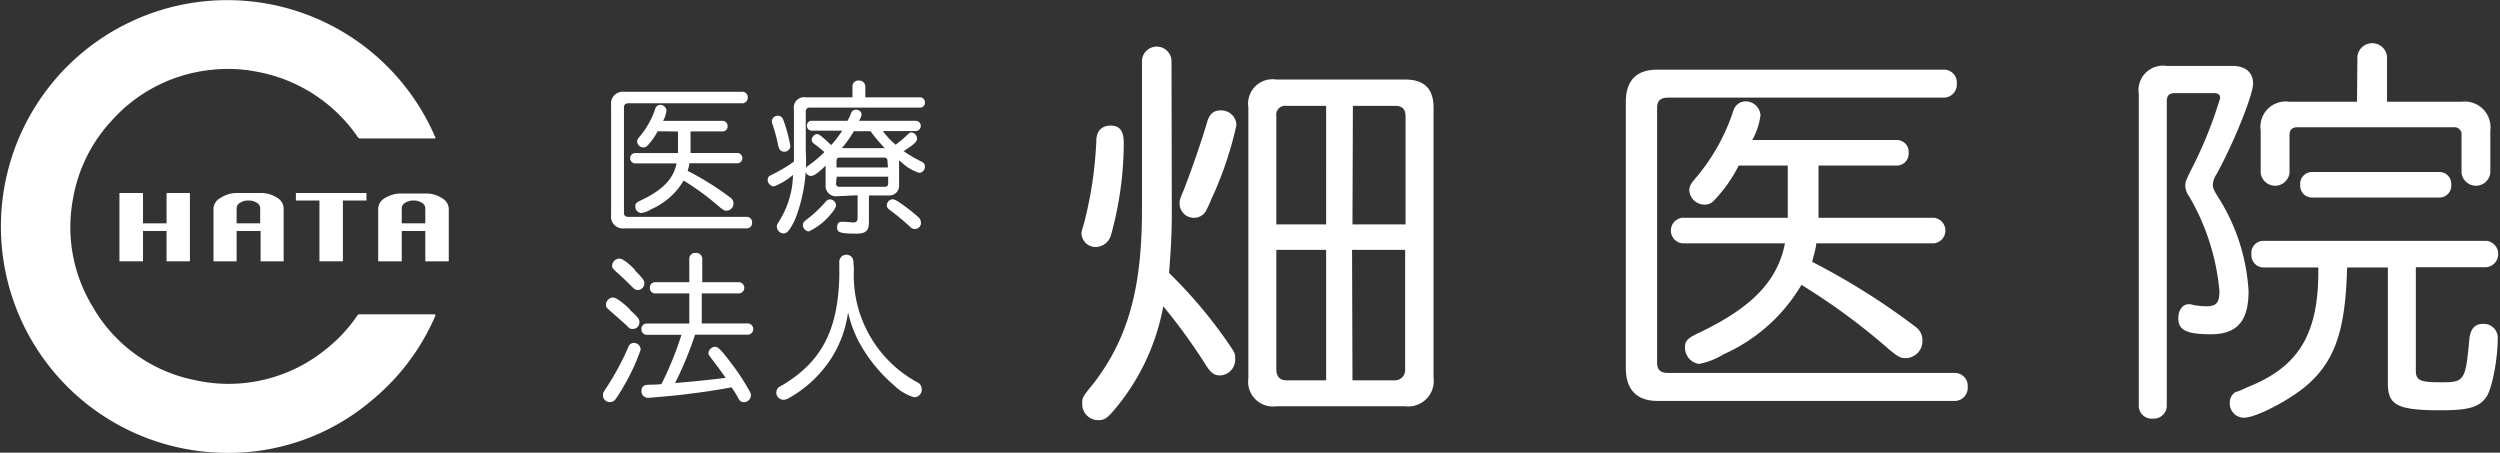
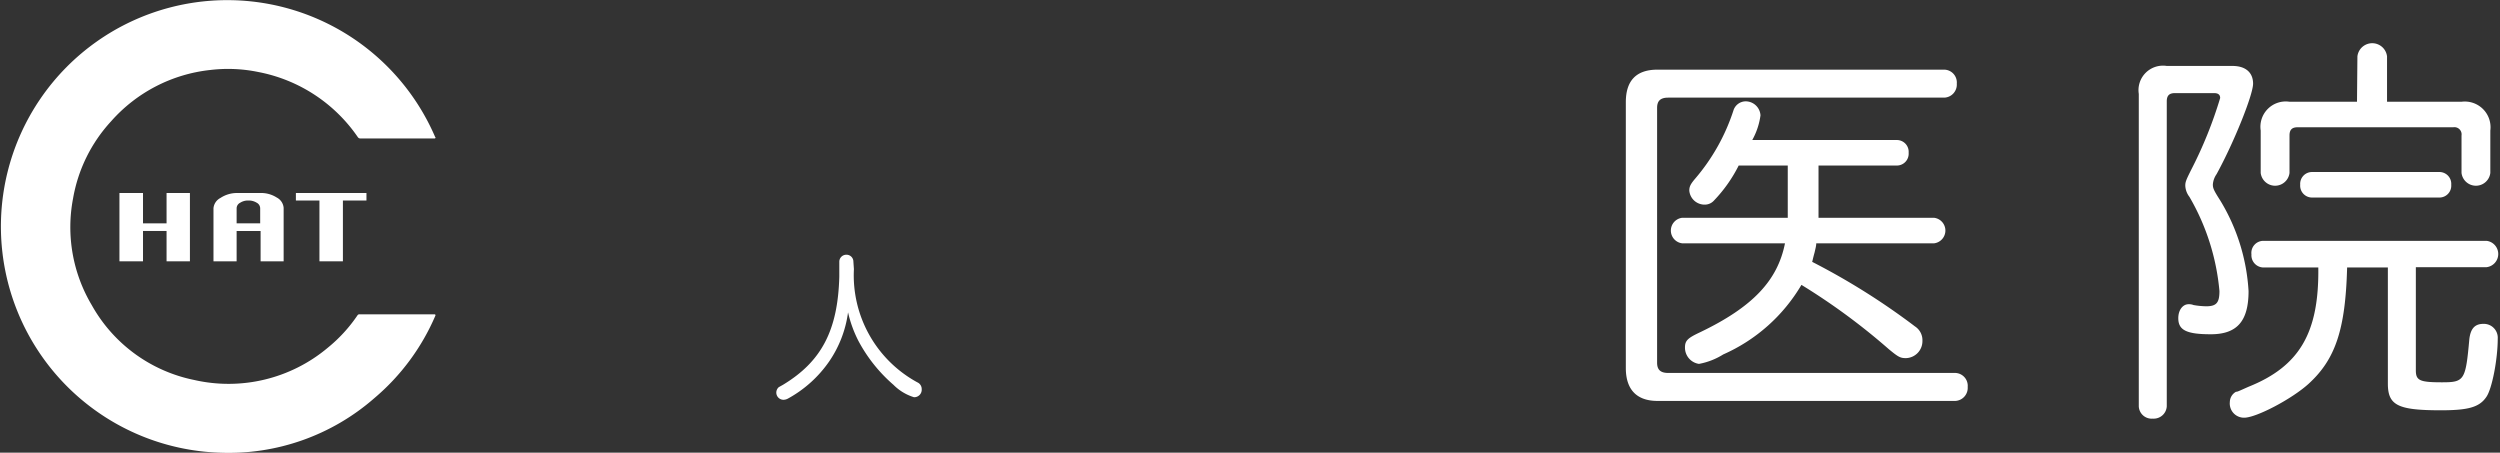
<svg xmlns="http://www.w3.org/2000/svg" id="レイヤー_1" data-name="レイヤー 1" width="243" height="44" viewBox="0 0 243 44">
  <rect x="0" y="0" width="243" height="44" fill="#333333" stroke="none" />
  <defs>
    <style>
      .cls-1 {
        fill: #fff;
      }
    </style>
  </defs>
  <title>footer_logo</title>
  <g>
    <g>
-       <path class="cls-1" d="M109.23,13.89A33.77,33.77,0,0,1,108,22.81a1.59,1.59,0,0,1-1.44,1.2,1.38,1.38,0,0,1-1.44-1.28c0-.2,0-.2.24-1a38,38,0,0,0,1.2-8c0-1,.52-1.52,1.4-1.52S109.23,12.73,109.23,13.89Zm4.67,6.72c0,1.92-.08,3.6-.27,5.92a45.72,45.72,0,0,1,5.63,6.64c.8,1.16.8,1.16.8,1.72a1.53,1.53,0,0,1-1.44,1.6c-.6,0-.92-.2-1.48-1.12a56.9,56.9,0,0,0-4.07-5.6,21.6,21.6,0,0,1-4.28,9.48c-1.12,1.4-1.36,1.59-2.08,1.59a1.56,1.56,0,0,1-1.52-1.59c0-.6,0-.64,1.12-2C109.67,32.85,111,28,111,20.37V5.85a1.44,1.44,0,0,1,2.87,0Zm6.28-8.44a35.11,35.11,0,0,1-2.44,7.2,12.83,12.83,0,0,1-.56,1.2,1.33,1.33,0,0,1-1.12.6,1.38,1.38,0,0,1-1.4-1.44c0-.24,0-.32.29-1,.59-1.4,1.91-5.2,2.35-6.76.24-.88.64-1.24,1.36-1.24A1.47,1.47,0,0,1,120.18,12.17Zm16.4-4.44c1.84,0,2.76.88,2.76,2.72V36.69a2.48,2.48,0,0,1-2.76,2.8H124.06a2.41,2.41,0,0,1-2.72-2.72V10.45a2.38,2.38,0,0,1,2.72-2.72Zm-11.52,2.56a.87.87,0,0,0-1,1V21.81h4.84V10.29Zm-1,25.6c0,.72.36,1.08,1,1.08h3.84V24.29h-4.84Zm7.4-14.08h5.16V11.29c0-.68-.32-1-1-1h-4.12Zm0,15.16h4.12a1,1,0,0,0,1-1.08V24.29h-5.16Z" />
      <path class="cls-1" d="M189,6.77a1.25,1.25,0,0,1,1.2,1.36A1.27,1.27,0,0,1,189,9.49H162.15c-.76,0-1.08.32-1.08,1V35.25c0,.68.32,1,1.08,1h27.91a1.25,1.25,0,0,1,1.2,1.36,1.27,1.27,0,0,1-1.2,1.36H161.11c-2,0-3.08-1.08-3.08-3.2V9.93c0-2.08,1-3.16,3.08-3.16Zm-20,9.32a13.89,13.89,0,0,1-2.4,3.4,1.19,1.19,0,0,1-.88.4,1.49,1.49,0,0,1-1.52-1.36c0-.4.12-.64.6-1.2a19.41,19.41,0,0,0,3.68-6.56,1.26,1.26,0,0,1,1.2-.92,1.45,1.45,0,0,1,1.44,1.36,6.76,6.76,0,0,1-.8,2.4h14.08a1.15,1.15,0,0,1,1.12,1.24,1.15,1.15,0,0,1-1.12,1.24h-7.64v5.08H188a1.25,1.25,0,0,1,0,2.48H176.54c0,.24-.08.52-.16.88-.2.72-.2.84-.24.92a67.45,67.45,0,0,1,10,6.28,1.59,1.59,0,0,1,.72,1.4,1.65,1.65,0,0,1-1.6,1.68c-.56,0-.76-.12-1.68-.88a62.27,62.27,0,0,0-8.48-6.24,16.6,16.6,0,0,1-7.6,6.76,6.72,6.72,0,0,1-2.36.92,1.59,1.59,0,0,1-1.36-1.6c0-.68.29-.92,1.48-1.48,5.08-2.44,7.52-5,8.24-8.64h-10a1.25,1.25,0,0,1,0-2.48h10.27V16.09Z" />
      <path class="cls-1" d="M217,6.41c1.27,0,2,.64,2,1.72s-1.84,5.68-3.55,8.8a2,2,0,0,0-.36,1c0,.36.08.56.72,1.56a19.07,19.07,0,0,1,2.75,8.8c0,2.92-1.11,4.2-3.67,4.2-2.36,0-3.16-.4-3.16-1.56,0-.8.44-1.36,1-1.36a1.19,1.19,0,0,1,.48.08,7.57,7.57,0,0,0,1.24.12c1,0,1.28-.36,1.28-1.48a22.09,22.09,0,0,0-2.92-9.16,1.9,1.9,0,0,1-.4-1.08c0-.36.08-.56.56-1.52a41,41,0,0,0,2.83-7c0-.32-.19-.48-.59-.48h-3.8c-.56,0-.8.24-.8.8V39.49a1.27,1.27,0,0,1-1.36,1.2,1.25,1.25,0,0,1-1.36-1.2V9.13a2.38,2.38,0,0,1,2.72-2.72ZM228.14,26c-.16,6-1.12,8.92-3.76,11.32-1.64,1.48-5.08,3.28-6.24,3.28a1.38,1.38,0,0,1-1.4-1.52,1.16,1.16,0,0,1,.6-1c.13,0,.13,0,1.2-.48,5-2,6.88-5.28,6.8-11.6H220a1.19,1.19,0,0,1-1.16-1.28A1.17,1.17,0,0,1,220,23.41H241.7a1.29,1.29,0,0,1,0,2.56h-6.88V36c0,1,.4,1.16,2.56,1.16s2.28-.2,2.64-4.2c.12-1,.52-1.48,1.36-1.48a1.35,1.35,0,0,1,1.4,1.44c0,2-.56,4.92-1.12,5.68-.68,1-1.8,1.28-4.4,1.28-4.2,0-5.16-.48-5.16-2.6V26Zm1-20.52a1.45,1.45,0,0,1,2.88,0V9.89h7.24a2.5,2.5,0,0,1,2.8,2.8v4.12a1.41,1.41,0,0,1-2.8,0V13.17a.7.7,0,0,0-.8-.8H223.34c-.56,0-.8.24-.8.8v3.64a1.41,1.41,0,0,1-2.8,0V12.69a2.46,2.46,0,0,1,2.8-2.8h6.56Zm8,11.24a1.15,1.15,0,0,1,1.12,1.24,1.15,1.15,0,0,1-1.12,1.24H224.7a1.15,1.15,0,0,1-1.12-1.24,1.15,1.15,0,0,1,1.12-1.24Z" />
    </g>
    <g>
-       <path class="cls-1" d="M72.18,8.92a.52.52,0,0,1,.5.56.53.53,0,0,1-.5.56H61.1c-.32,0-.45.13-.45.42V20.67c0,.28.13.41.45.41H72.61a.51.51,0,0,1,.49.56.52.52,0,0,1-.49.56H60.67a1.15,1.15,0,0,1-1.27-1.32V10.22a1.15,1.15,0,0,1,1.27-1.3Zm-8.26,3.84a6.17,6.17,0,0,1-1,1.41.52.52,0,0,1-.37.16.61.61,0,0,1-.62-.56c0-.16.05-.26.24-.49a8.07,8.07,0,0,0,1.52-2.71.52.52,0,0,1,.5-.38.6.6,0,0,1,.59.56,2.64,2.64,0,0,1-.33,1h5.81a.48.48,0,0,1,.46.51.47.47,0,0,1-.46.51H67.12v2.1h4.63a.51.51,0,0,1,0,1H67c0,.1,0,.22-.06.37a3.6,3.6,0,0,1-.1.37A28.43,28.43,0,0,1,71,19.21a.7.7,0,0,1-.36,1.27c-.23,0-.32-.05-.7-.36a25.9,25.9,0,0,0-3.49-2.57,6.81,6.81,0,0,1-3.14,2.78,2.54,2.54,0,0,1-1,.38.65.65,0,0,1-.56-.66c0-.28.11-.37.61-.61,2.09-1,3.1-2.06,3.4-3.56H61.66a.51.51,0,0,1,0-1H65.9v-2.1Z" />
-       <path class="cls-1" d="M82.86,8.41a.56.56,0,0,1,.62-.58.59.59,0,0,1,.63.58V9.46h5.34a.47.47,0,0,1,.45.5.46.46,0,0,1-.45.5H78.73a.36.36,0,0,0-.41.41v3.79a15.73,15.73,0,0,1-1,6.58c-.46,1-.79,1.45-1.12,1.45a.68.68,0,0,1-.69-.64c0-.2,0-.2.3-.68A8.73,8.73,0,0,0,77.08,17a6.12,6.12,0,0,1-1.86,1.12.65.65,0,0,1-.6-.65c0-.24.1-.36.47-.52a15.47,15.47,0,0,0,2.08-1.24V10.62a1,1,0,0,1,1.15-1.16h4.54Zm-6.75,3.17a14.51,14.51,0,0,1,.71,2.59.56.56,0,0,1-.6.57c-.34,0-.47-.16-.59-.64a15.16,15.16,0,0,0-.54-2,1,1,0,0,1-.07-.29.57.57,0,0,1,.59-.56A.55.55,0,0,1,76.11,11.58Zm5.15,8.36c0,.21-.19.51-.56.94a6.09,6.09,0,0,1-2.1,1.62.65.65,0,0,1-.56-.63c0-.21.07-.31.43-.58a11.87,11.87,0,0,0,1.78-1.68.55.55,0,0,1,.43-.23A.61.61,0,0,1,81.26,19.94Zm0-.86A1,1,0,0,1,80.25,18v-1.9c-.79.78-1.17,1-1.42,1a.52.52,0,0,1-.53-.54c0-.23.07-.33.33-.51a10.91,10.91,0,0,0,1.5-1.27c-.26-.24-.66-.55-.94-.76s-.29-.3-.29-.46a.6.6,0,0,1,.51-.53c.2,0,.51.25,1.38,1.07a10.93,10.93,0,0,0,1.08-1.4h-3a.45.45,0,0,1-.43-.48.44.44,0,0,1,.43-.48h3.51a4.43,4.43,0,0,0,.37-.82.55.55,0,0,1,1,.15,1.38,1.38,0,0,1-.26.67h5.51a.48.48,0,0,1,0,1H85.81a8.08,8.08,0,0,0,1.25,1.33c.46-.36.73-.57,1.17-1,.17-.15.27-.2.38-.2a.62.62,0,0,1,.53.6c0,.29-.26.54-1.3,1.22a10.69,10.69,0,0,0,1.7,1c.28.15.36.27.36.51a.58.58,0,0,1-.56.6,4.48,4.48,0,0,1-1.75-1.06l-.2-.15V18a.94.94,0,0,1-1,1H84.46v2.58c0,.85-.3,1.13-1.22,1.13-1.51,0-1.87-.11-1.87-.57s.17-.58.45-.58l.16,0c.36,0,.78.06,1,.06s.38-.1.38-.44v-2.2Zm5-3.43a.29.29,0,0,0-.33-.33H81.63c-.23,0-.32.1-.32.33v.63h5Zm-5,2.16a.31.31,0,0,0,.34.35H86a.3.3,0,0,0,.33-.33v-.66h-5ZM86,14.4a16.92,16.92,0,0,1-1.39-1.65H83a11.77,11.77,0,0,1-1.17,1.65ZM87.89,20a17.77,17.77,0,0,1,1.4,1.13.74.74,0,0,1,.23.53.59.59,0,0,1-.59.6c-.22,0-.3-.05-.55-.29a22.41,22.41,0,0,0-1.85-1.53c-.26-.2-.33-.3-.33-.48a.6.6,0,0,1,.55-.59C87,19.38,87.23,19.53,87.89,20Z" />
-       <path class="cls-1" d="M62.27,34a19.39,19.39,0,0,1-1.6,3.46,13.65,13.65,0,0,1-.86,1.37.62.62,0,0,1-.51.25.65.65,0,0,1-.69-.65c0-.23,0-.24.31-.71a26.61,26.61,0,0,0,2.16-4,.56.56,0,0,1,.51-.39A.66.66,0,0,1,62.27,34Zm-1.06-3.9c.83.76.94.91.94,1.22a.63.63,0,0,1-.64.65c-.23,0-.31,0-.58-.32l-1.3-1.15c-.73-.63-.73-.64-.73-.91a.72.72,0,0,1,.63-.67C59.79,28.87,60.37,29.26,61.21,30.05Zm.53-3.79c.77.78.89.94.89,1.24a.64.64,0,0,1-.63.64c-.21,0-.29-.05-.56-.31-.79-.79-1.12-1.09-1.63-1.54-.25-.23-.31-.33-.31-.52a.73.73,0,0,1,.64-.68C60.44,25.09,61,25.47,61.74,26.26ZM67,25.16a.57.57,0,0,1,.63-.58.59.59,0,0,1,.63.58v2.27h3.61a.55.55,0,0,1,0,1.09H68.21v2.92h4.53a.55.55,0,0,1,0,1.09H67.56a34.36,34.36,0,0,1-1.94,4.7c1.28-.1,3.11-.28,4.91-.5-.33-.49-.79-1.12-1.47-2-.18-.25-.2-.28-.2-.44a.68.68,0,0,1,.65-.58c.31,0,.61.31,1.93,2.08a23,23,0,0,1,1.47,2.32.64.64,0,0,1,.08.3.68.68,0,0,1-.69.68c-.25,0-.38-.1-.53-.37a10.43,10.43,0,0,0-.66-1.07c-1.44.27-2.86.48-4.62.69-.61.09-3.33.33-3.53.33a.63.63,0,0,1-.61-.67c0-.4.2-.58.64-.6s1,0,1.31-.08a32.46,32.46,0,0,0,1.94-4.78h-3.4a.51.51,0,0,1-.49-.55.5.5,0,0,1,.49-.54H67V28.52H63.67a.51.51,0,0,1-.5-.54.5.5,0,0,1,.5-.55H67Z" />
      <path class="cls-1" d="M83,26.16a11.84,11.84,0,0,0,6.16,11,.71.71,0,0,1,.43.66.73.73,0,0,1-.75.79,4.78,4.78,0,0,1-2-1.21,14.86,14.86,0,0,1-3.41-4.28,11.79,11.79,0,0,1-1-2.76,11,11,0,0,1-1.84,4.78,11.69,11.69,0,0,1-4,3.6.94.94,0,0,1-.43.12.7.7,0,0,1-.46-1.23s0,0,.41-.23c3.74-2.26,5.33-5.29,5.47-10.5V25.44a.68.68,0,0,1,.7-.68.67.67,0,0,1,.67.68Z" />
    </g>
    <g>
      <g>
        <path class="cls-1" d="M11.61,25.4V18.76H13.9v2.95h2.29V18.76h2.27V25.4H16.19V22.45H13.9V25.4Z" />
        <path class="cls-1" d="M20.75,25.4V20.24a1.25,1.25,0,0,1,.68-1A2.91,2.91,0,0,1,23,18.76h2.29a2.82,2.82,0,0,1,1.61.44,1.24,1.24,0,0,1,.67,1V25.4H25.33V22.45H23V25.4ZM23,21.71h2.29V20.24a.62.62,0,0,0-.33-.53,1.46,1.46,0,0,0-.82-.22,1.39,1.39,0,0,0-.8.22.61.61,0,0,0-.34.53Z" />
        <path class="cls-1" d="M31.05,25.4V19.49H28.76v-.73h6.86v.73H33.33V25.4Z" />
-         <path class="cls-1" d="M36.76,25.4V20.24a1.23,1.23,0,0,1,.68-1,2.91,2.91,0,0,1,1.61-.43h2.29a2.78,2.78,0,0,1,1.6.44,1.25,1.25,0,0,1,.68,1V25.4H41.34V22.45H39.05V25.4Zm2.29-3.69h2.29V20.24a.61.61,0,0,0-.34-.53,1.4,1.4,0,0,0-.81-.22,1.45,1.45,0,0,0-.81.22.62.62,0,0,0-.33.53Z" />
      </g>
      <path class="cls-1" d="M42.33,13.32a.1.1,0,0,1-.09.14h0c-2.4,0-4.81,0-7.21,0a.3.3,0,0,1-.25-.13A15.18,15.18,0,0,0,25.11,7a14.52,14.52,0,0,0-4.65-.2,15,15,0,0,0-9.67,5A14.78,14.78,0,0,0,7.1,19.3,14.82,14.82,0,0,0,8.92,29.66a14.76,14.76,0,0,0,9.94,7.27,15,15,0,0,0,13-3.13,14.56,14.56,0,0,0,2.88-3.14.22.22,0,0,1,.2-.11h7.3a.09.09,0,0,1,.08.13,21.64,21.64,0,0,1-5.91,8A21.5,21.5,0,0,1,21.32,44a22,22,0,1,1,21-30.63Z" />
    </g>
  </g>
</svg>